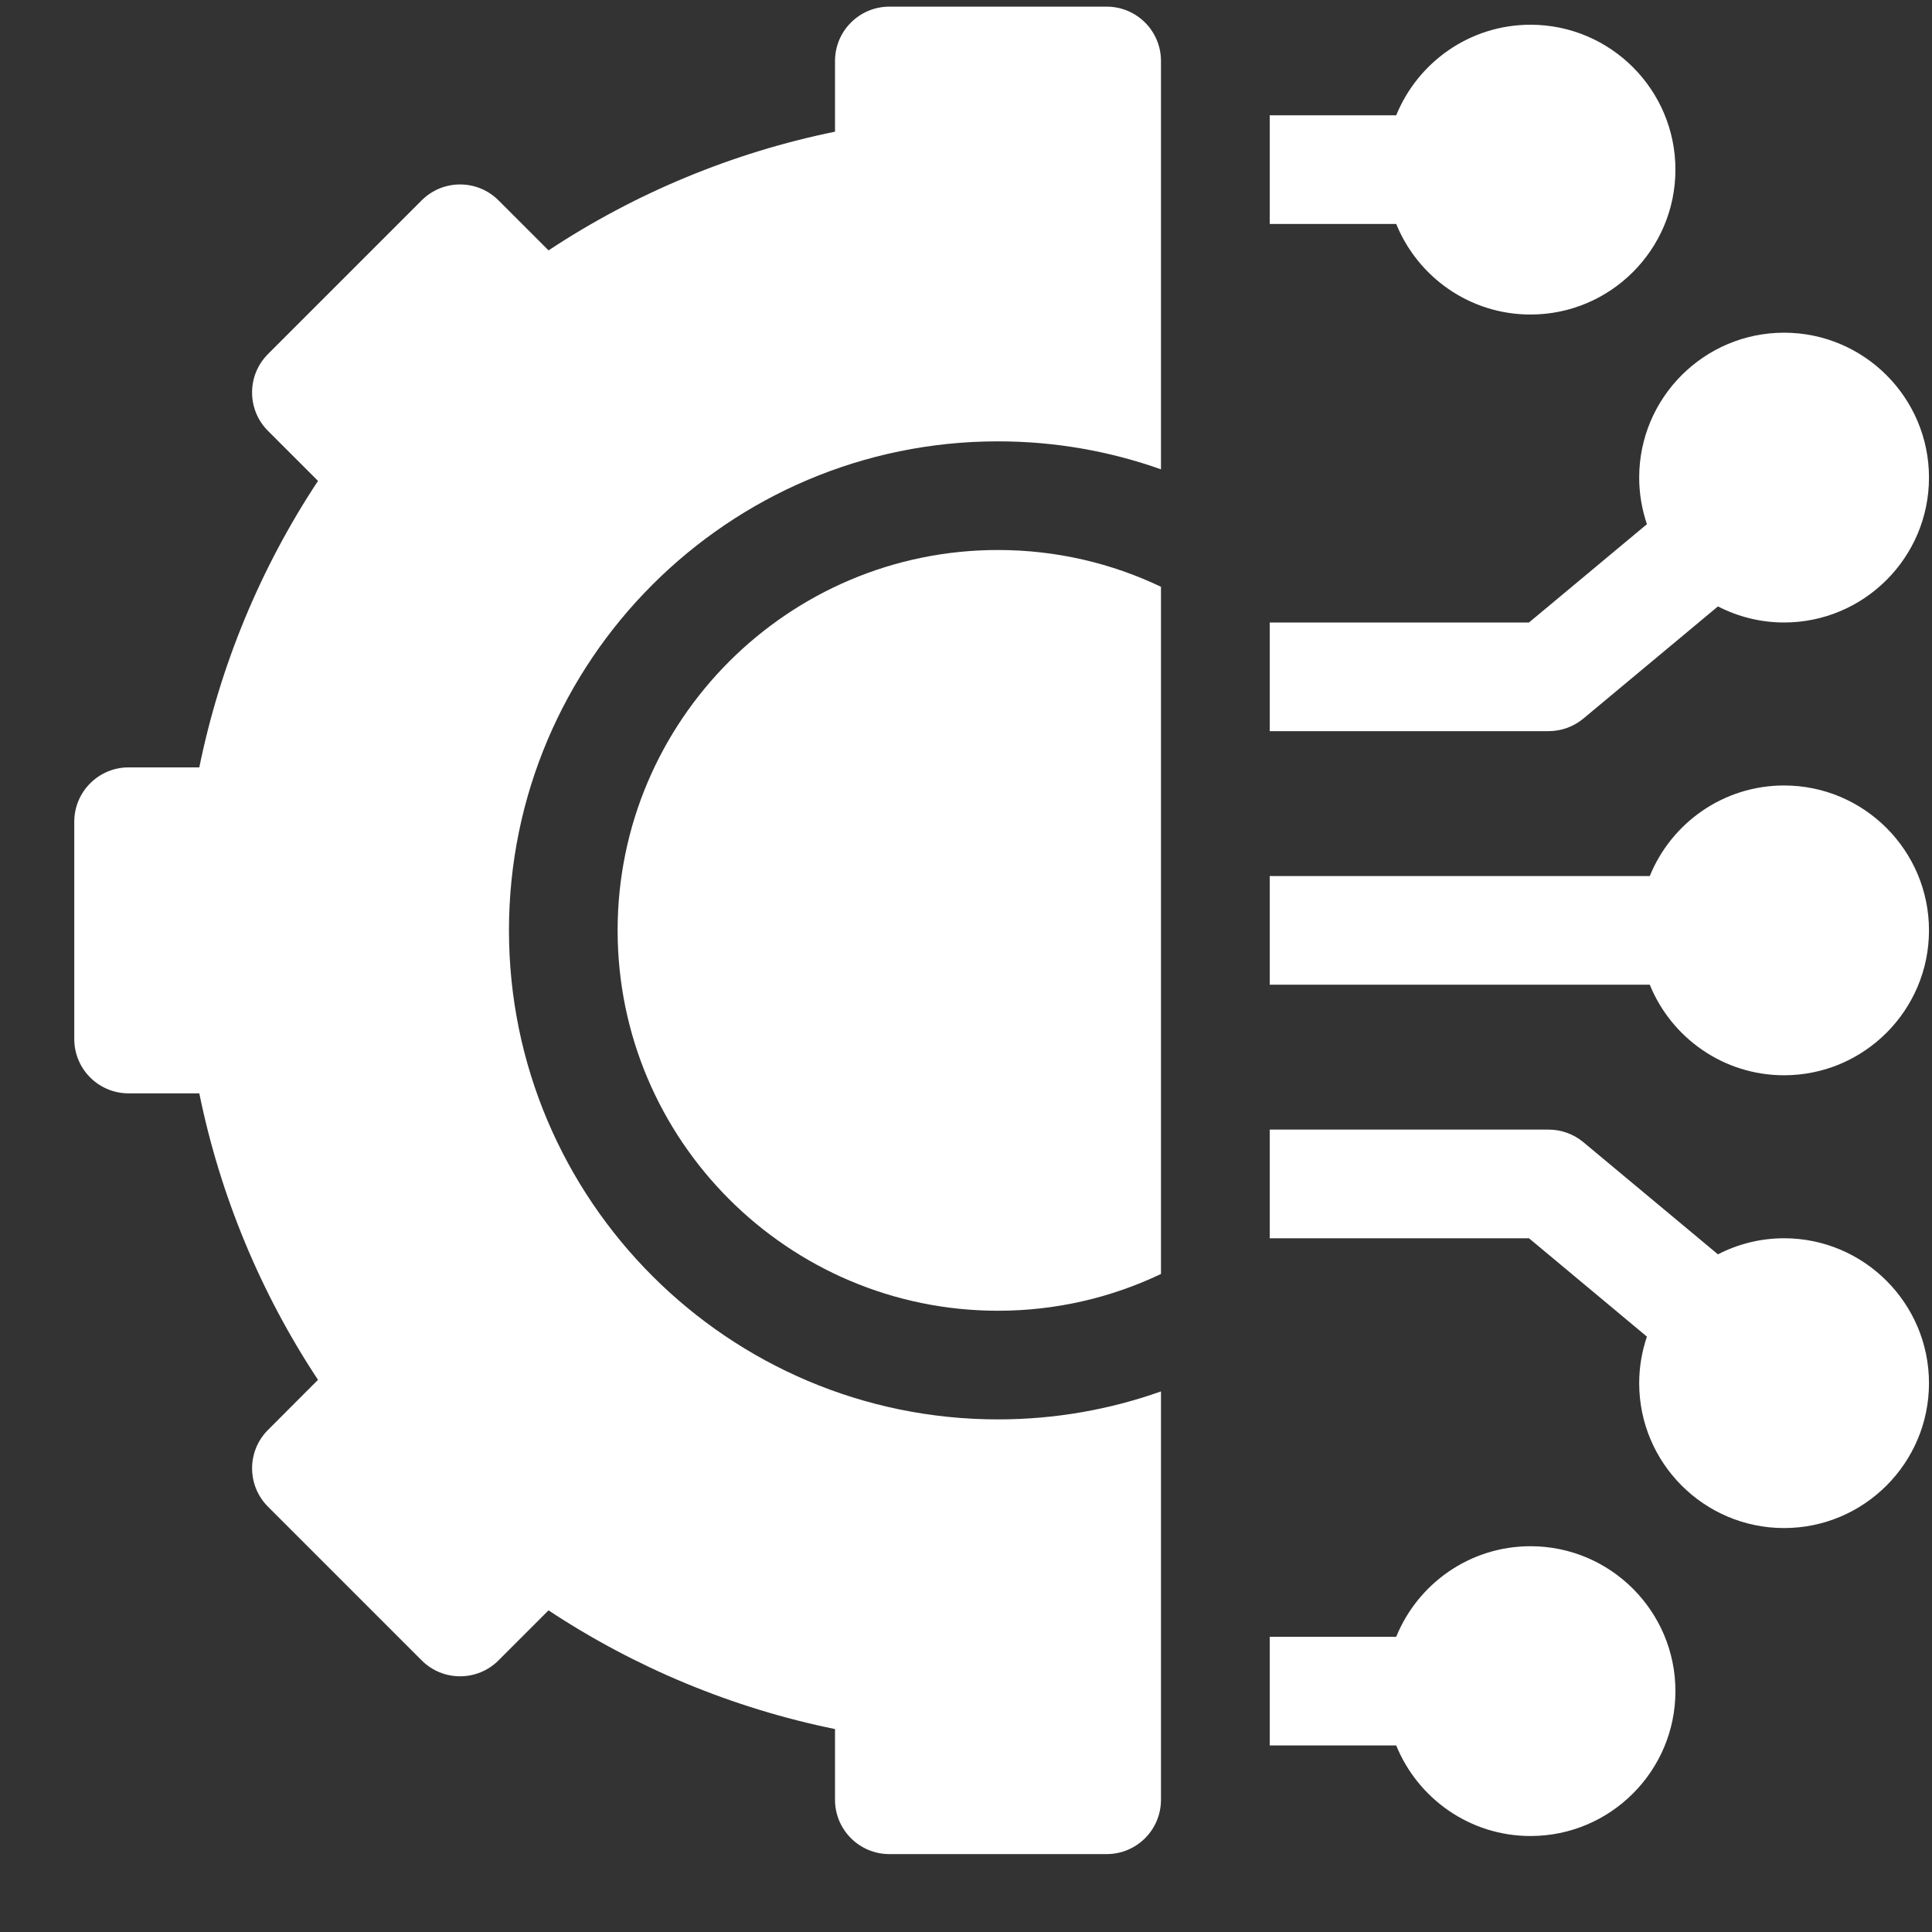
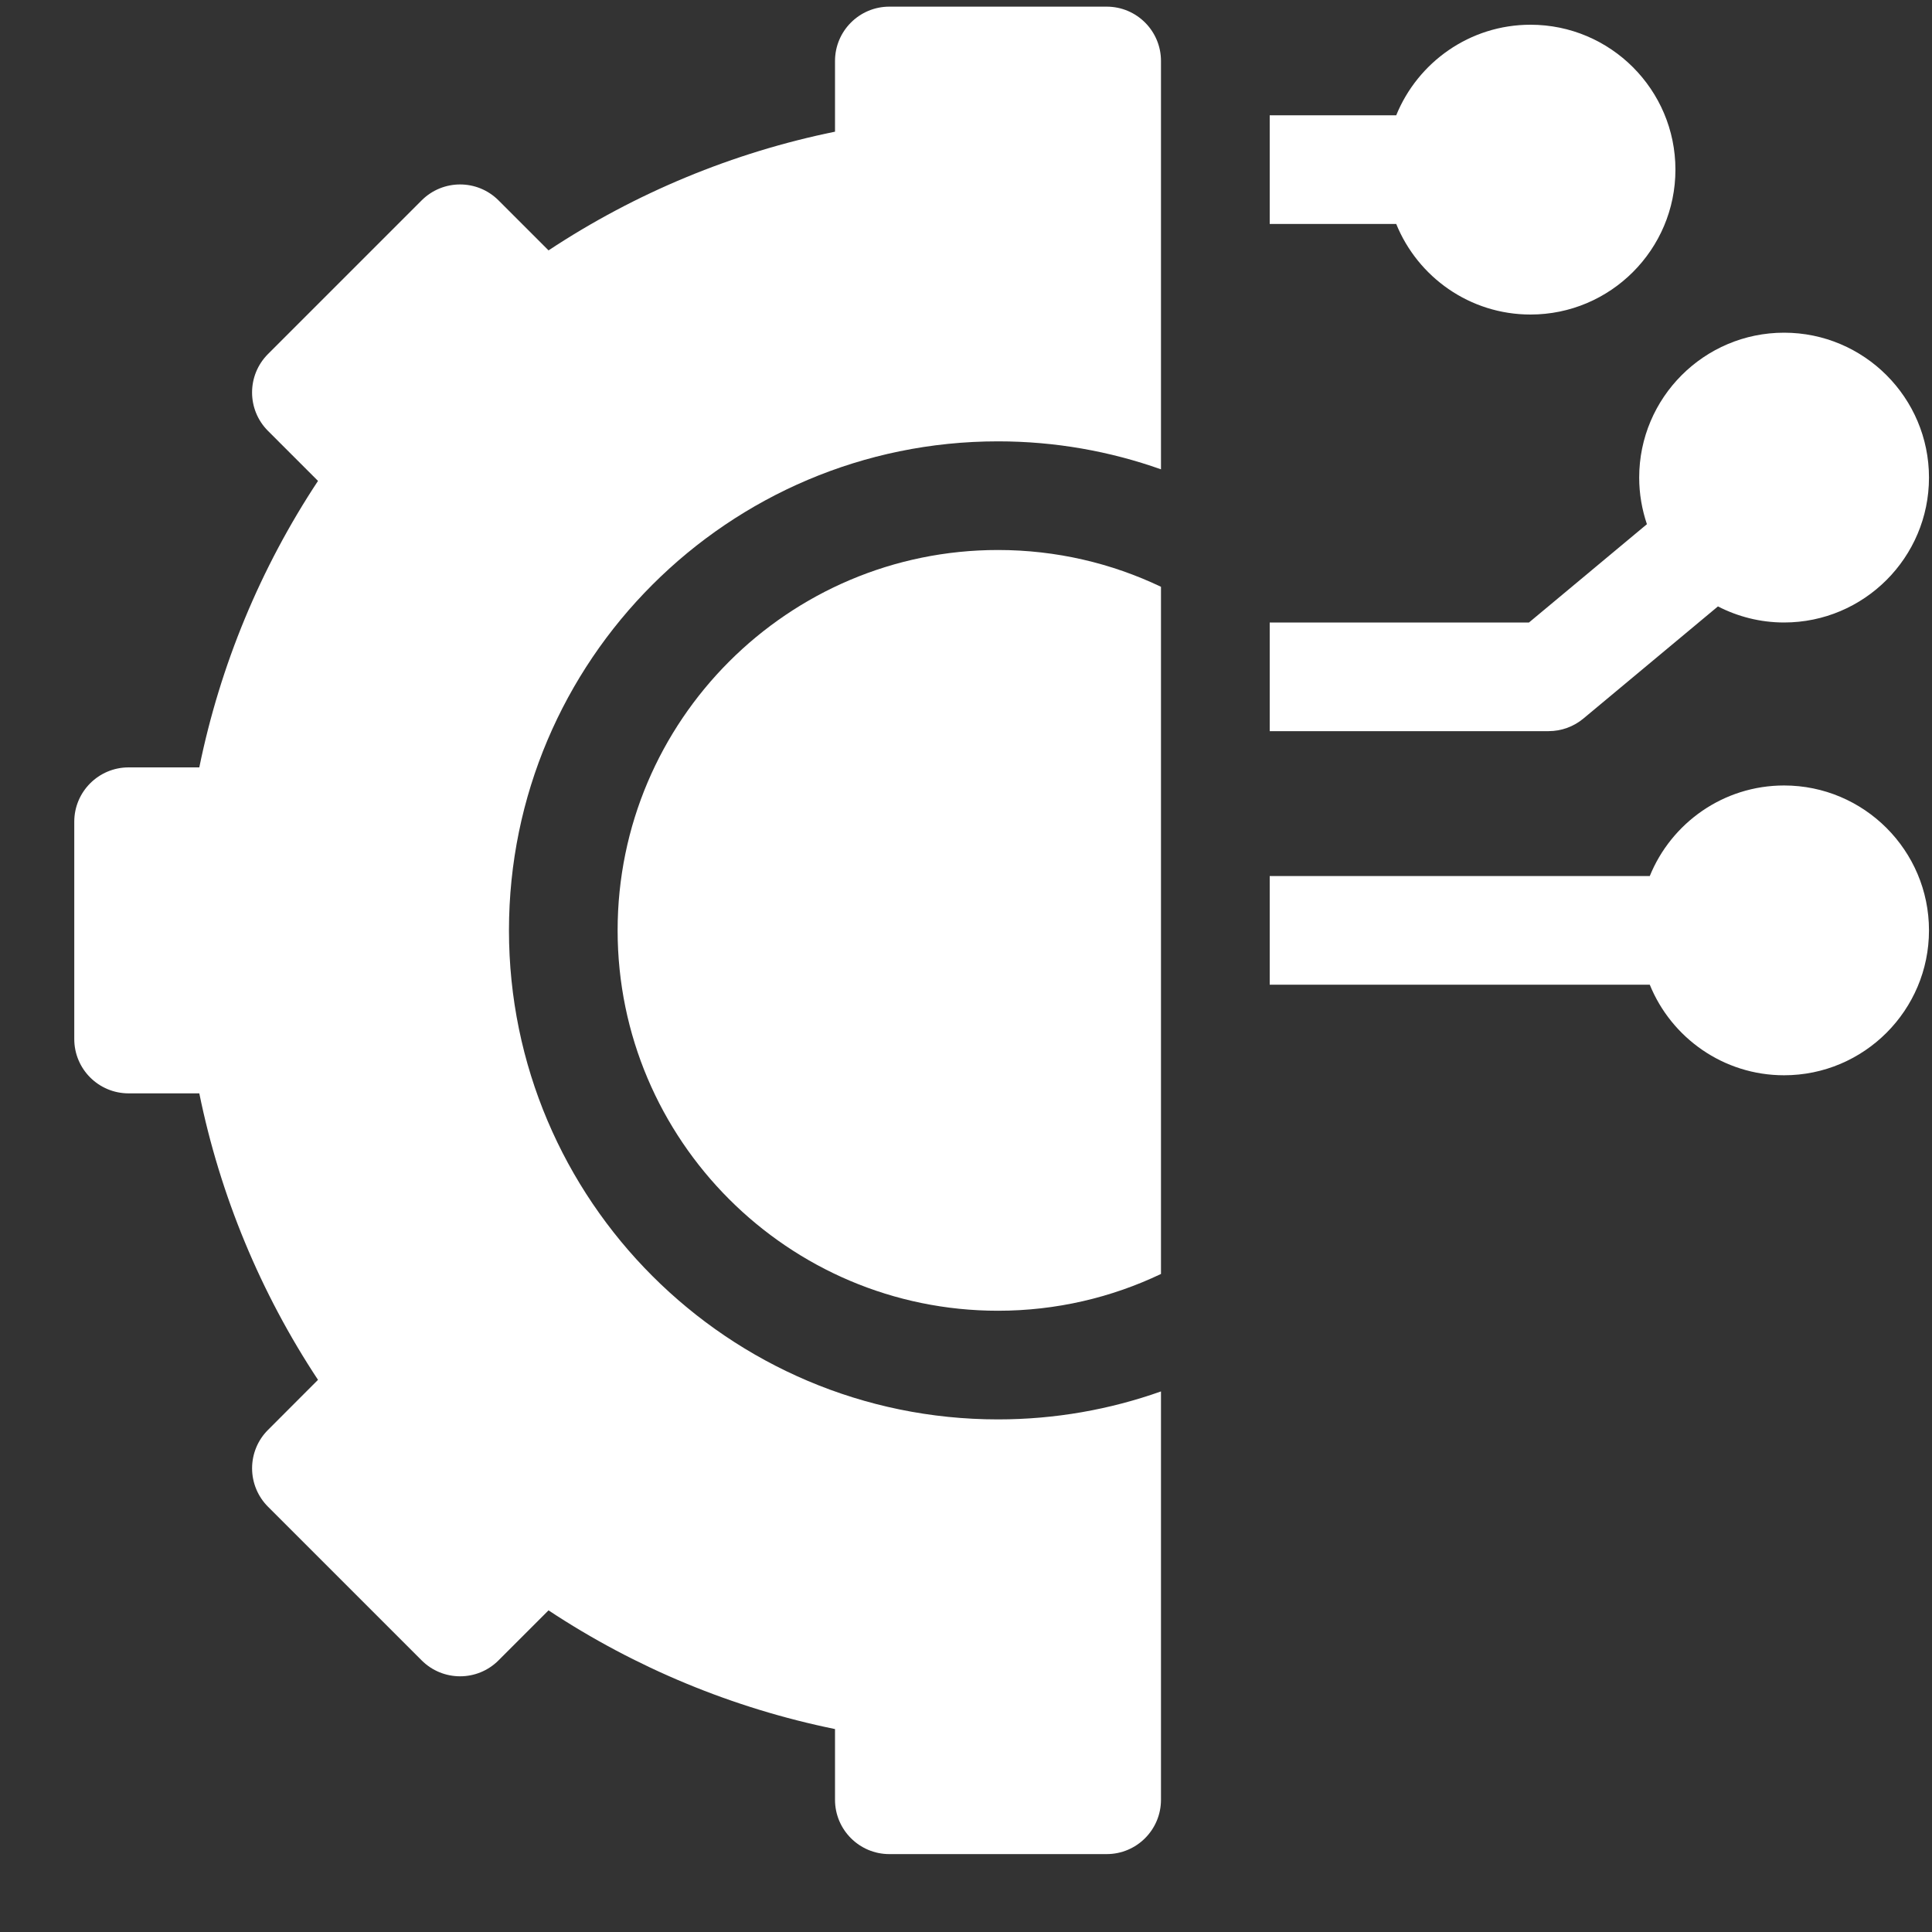
<svg xmlns="http://www.w3.org/2000/svg" width="25" height="25" viewBox="0 0 25 25" fill="none">
  <rect x="0" y="0" width="25" height="25" fill="#333333" stroke="none" />
  <g clip-path="url(#clip0_23016_20454)">
-     <path d="M19.805 20.008C19.019 20.008 18.346 20.493 18.067 21.18H16.43V22.586H18.067C18.346 23.272 19.019 23.758 19.805 23.758C20.839 23.758 21.68 22.917 21.68 21.883C21.68 20.849 20.839 20.008 19.805 20.008Z" fill="white" />
-     <path d="M23.086 16.023C22.778 16.023 22.487 16.099 22.23 16.231L20.489 14.78C20.363 14.675 20.203 14.617 20.039 14.617H16.43V16.023H19.785L21.311 17.296C21.247 17.485 21.211 17.688 21.211 17.898C21.211 18.932 22.052 19.773 23.086 19.773C24.12 19.773 24.961 18.932 24.961 17.898C24.961 16.865 24.12 16.023 23.086 16.023Z" fill="white" />
    <path d="M23.086 10.164C22.301 10.164 21.627 10.649 21.348 11.336H16.43V12.742H21.348C21.627 13.429 22.301 13.914 23.086 13.914C24.12 13.914 24.961 13.073 24.961 12.039C24.961 11.005 24.12 10.164 23.086 10.164Z" fill="white" />
    <path d="M20.489 9.298L22.23 7.847C22.487 7.979 22.778 8.055 23.086 8.055C24.12 8.055 24.961 7.214 24.961 6.18C24.961 5.146 24.12 4.305 23.086 4.305C22.052 4.305 21.211 5.146 21.211 6.18C21.211 6.391 21.247 6.593 21.311 6.783L19.785 8.055H16.43V9.461H20.039C20.203 9.461 20.363 9.403 20.489 9.298Z" fill="white" />
    <path d="M19.805 4.07C20.839 4.07 21.68 3.229 21.68 2.195C21.68 1.161 20.839 0.32 19.805 0.32C19.019 0.32 18.346 0.806 18.067 1.492H16.43V2.898H18.067C18.346 3.585 19.019 4.07 19.805 4.07Z" fill="white" />
    <path d="M7.992 12.039C7.992 14.753 10.2 16.961 12.914 16.961C13.668 16.961 14.384 16.79 15.023 16.485V7.593C14.384 7.288 13.668 7.117 12.914 7.117C10.2 7.117 7.992 9.325 7.992 12.039Z" fill="white" />
    <path d="M14.32 0.086H11.508C11.12 0.086 10.805 0.401 10.805 0.789V1.704C9.485 1.973 8.223 2.496 7.098 3.24L6.451 2.593C6.176 2.318 5.731 2.318 5.456 2.593L3.468 4.581C3.193 4.856 3.193 5.301 3.468 5.576L4.115 6.223C3.371 7.348 2.848 8.61 2.579 9.93H1.664C1.276 9.93 0.961 10.245 0.961 10.633V13.445C0.961 13.834 1.276 14.148 1.664 14.148H2.579C2.848 15.468 3.371 16.73 4.115 17.855L3.468 18.503C3.336 18.634 3.262 18.813 3.262 19C3.262 19.186 3.336 19.365 3.468 19.497L5.456 21.485C5.731 21.76 6.176 21.76 6.451 21.485L7.098 20.838C8.223 21.582 9.485 22.105 10.805 22.374V23.289C10.805 23.677 11.12 23.992 11.508 23.992H14.32C14.709 23.992 15.023 23.677 15.023 23.289V18.005C14.363 18.239 13.653 18.367 12.914 18.367C9.425 18.367 6.586 15.528 6.586 12.039C6.586 8.55 9.425 5.711 12.914 5.711C13.653 5.711 14.363 5.839 15.023 6.073V0.789C15.023 0.401 14.709 0.086 14.32 0.086Z" fill="white" />
  </g>
  <defs>
    <clipPath id="clip0_23016_20454">
      <rect width="24" height="24" fill="white" transform="translate(0.961 0.039)" />
    </clipPath>
  </defs>
</svg>